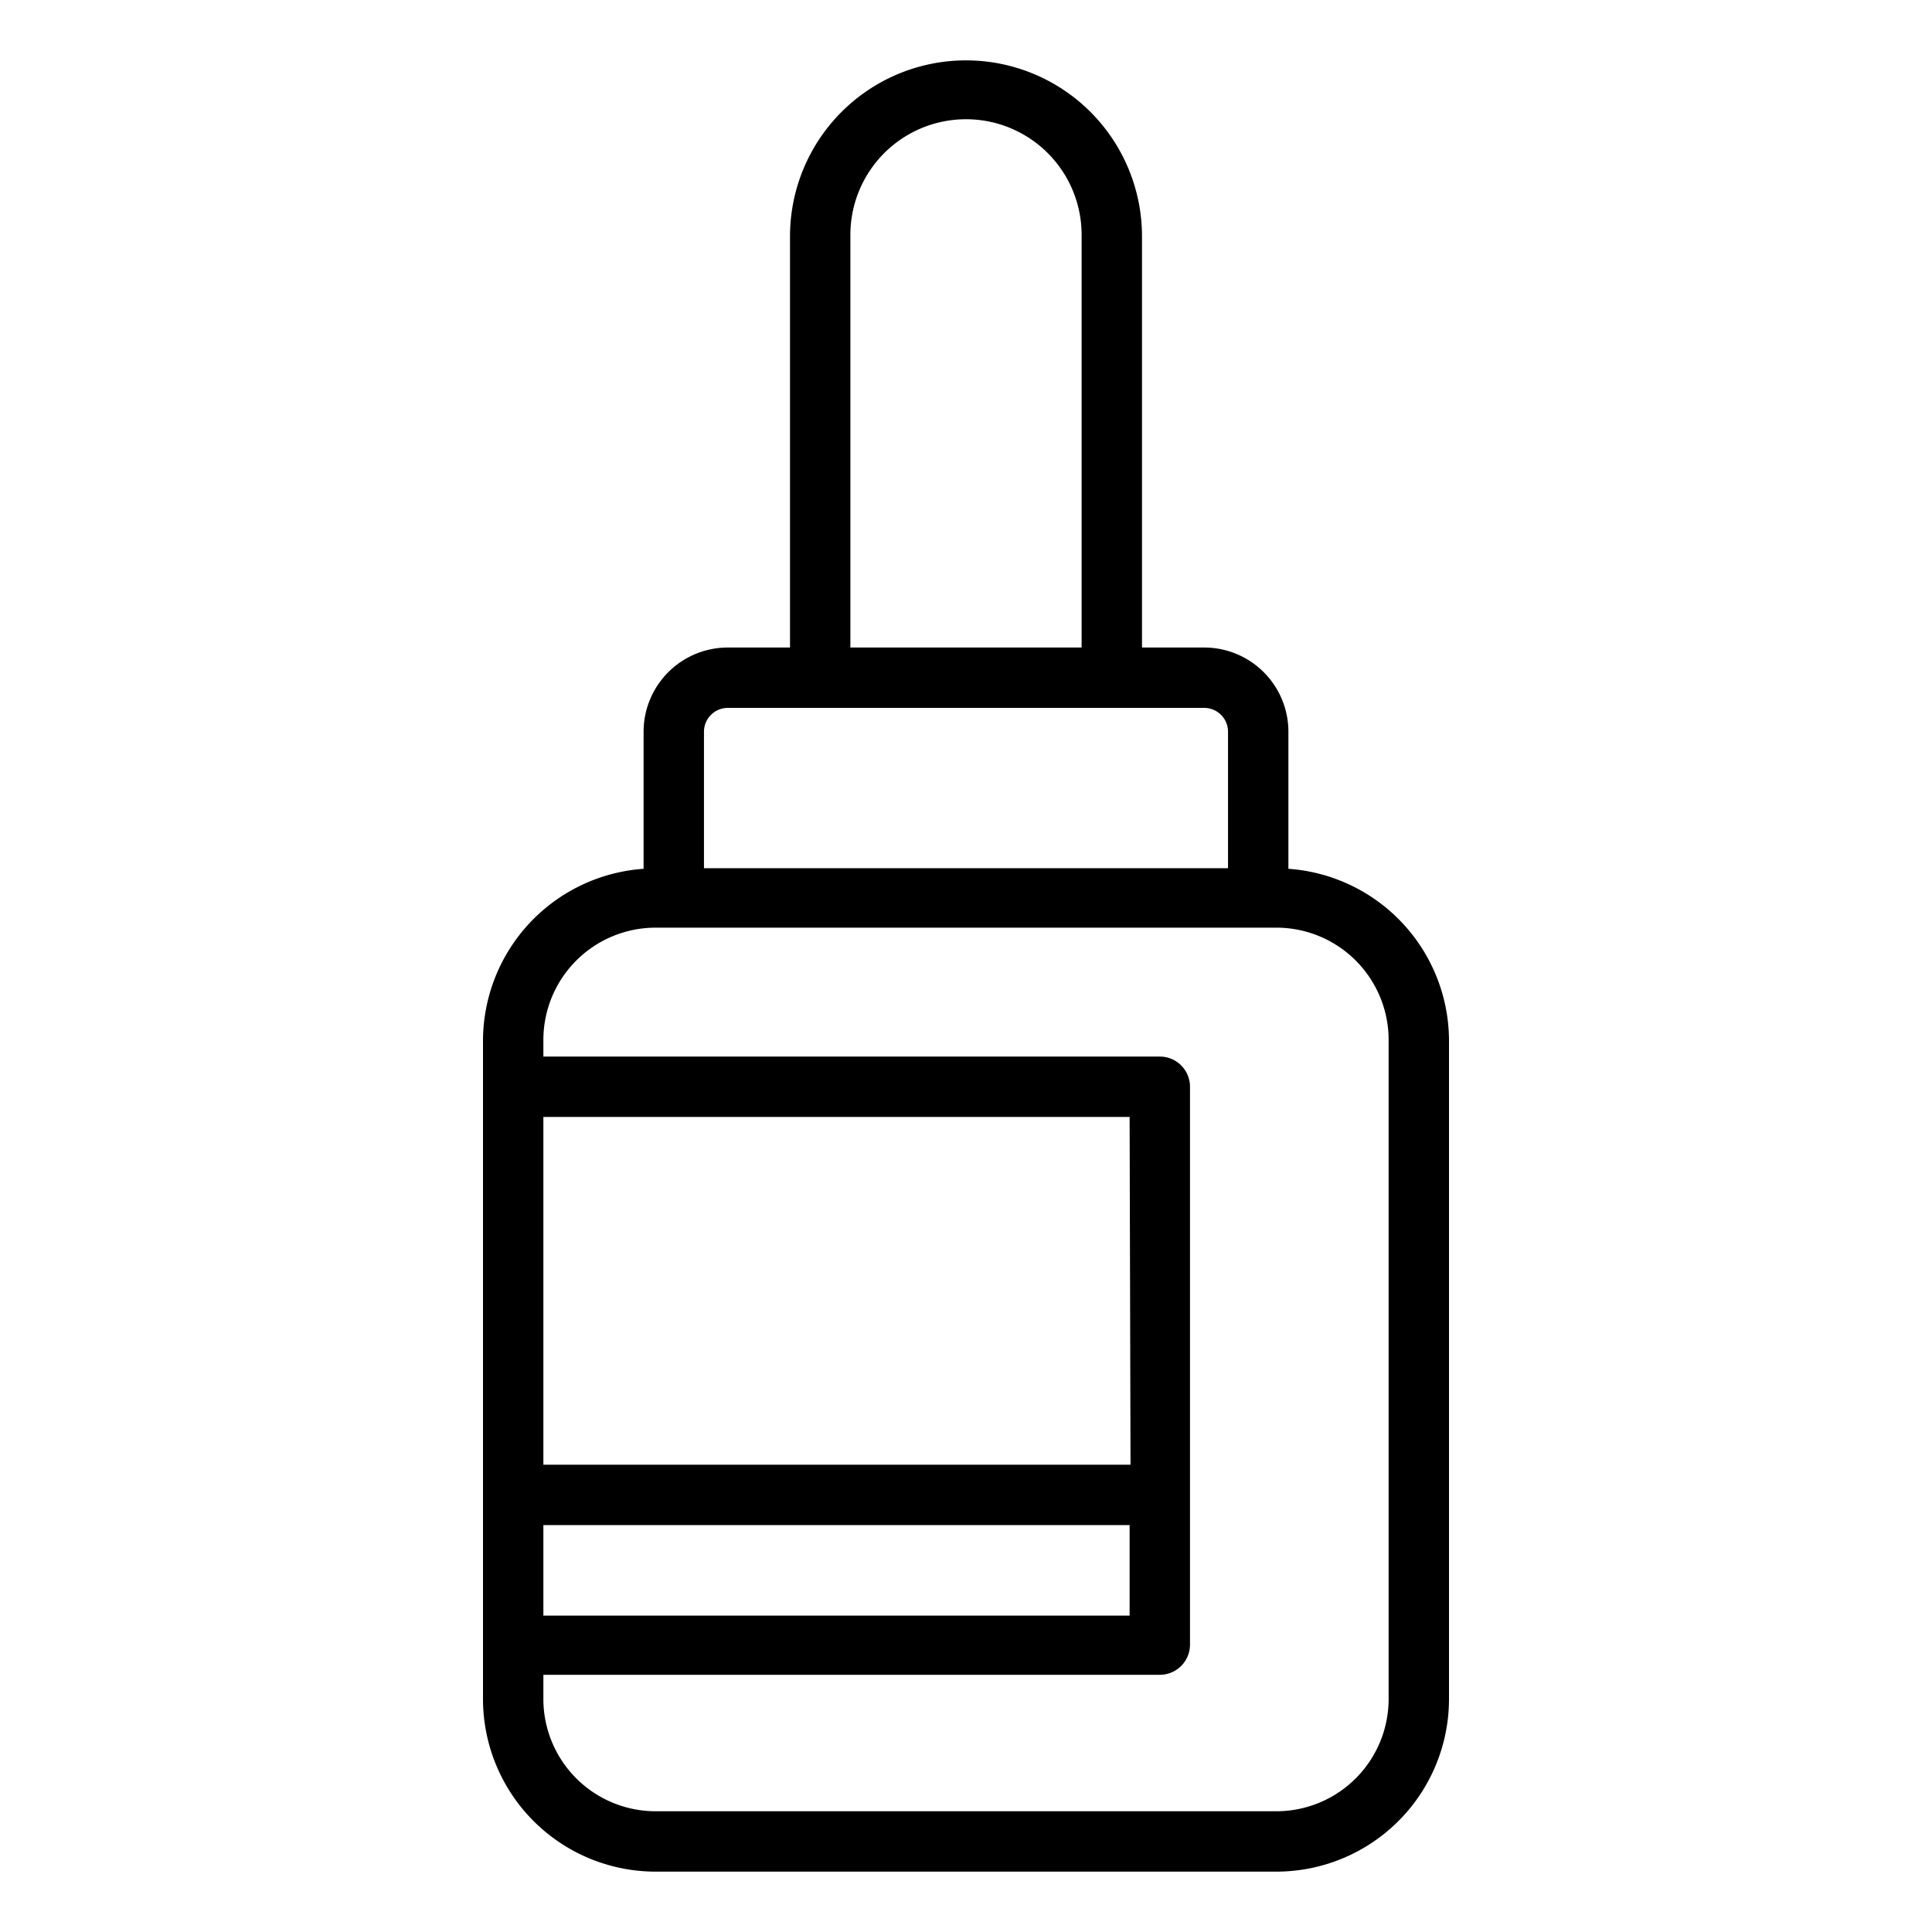
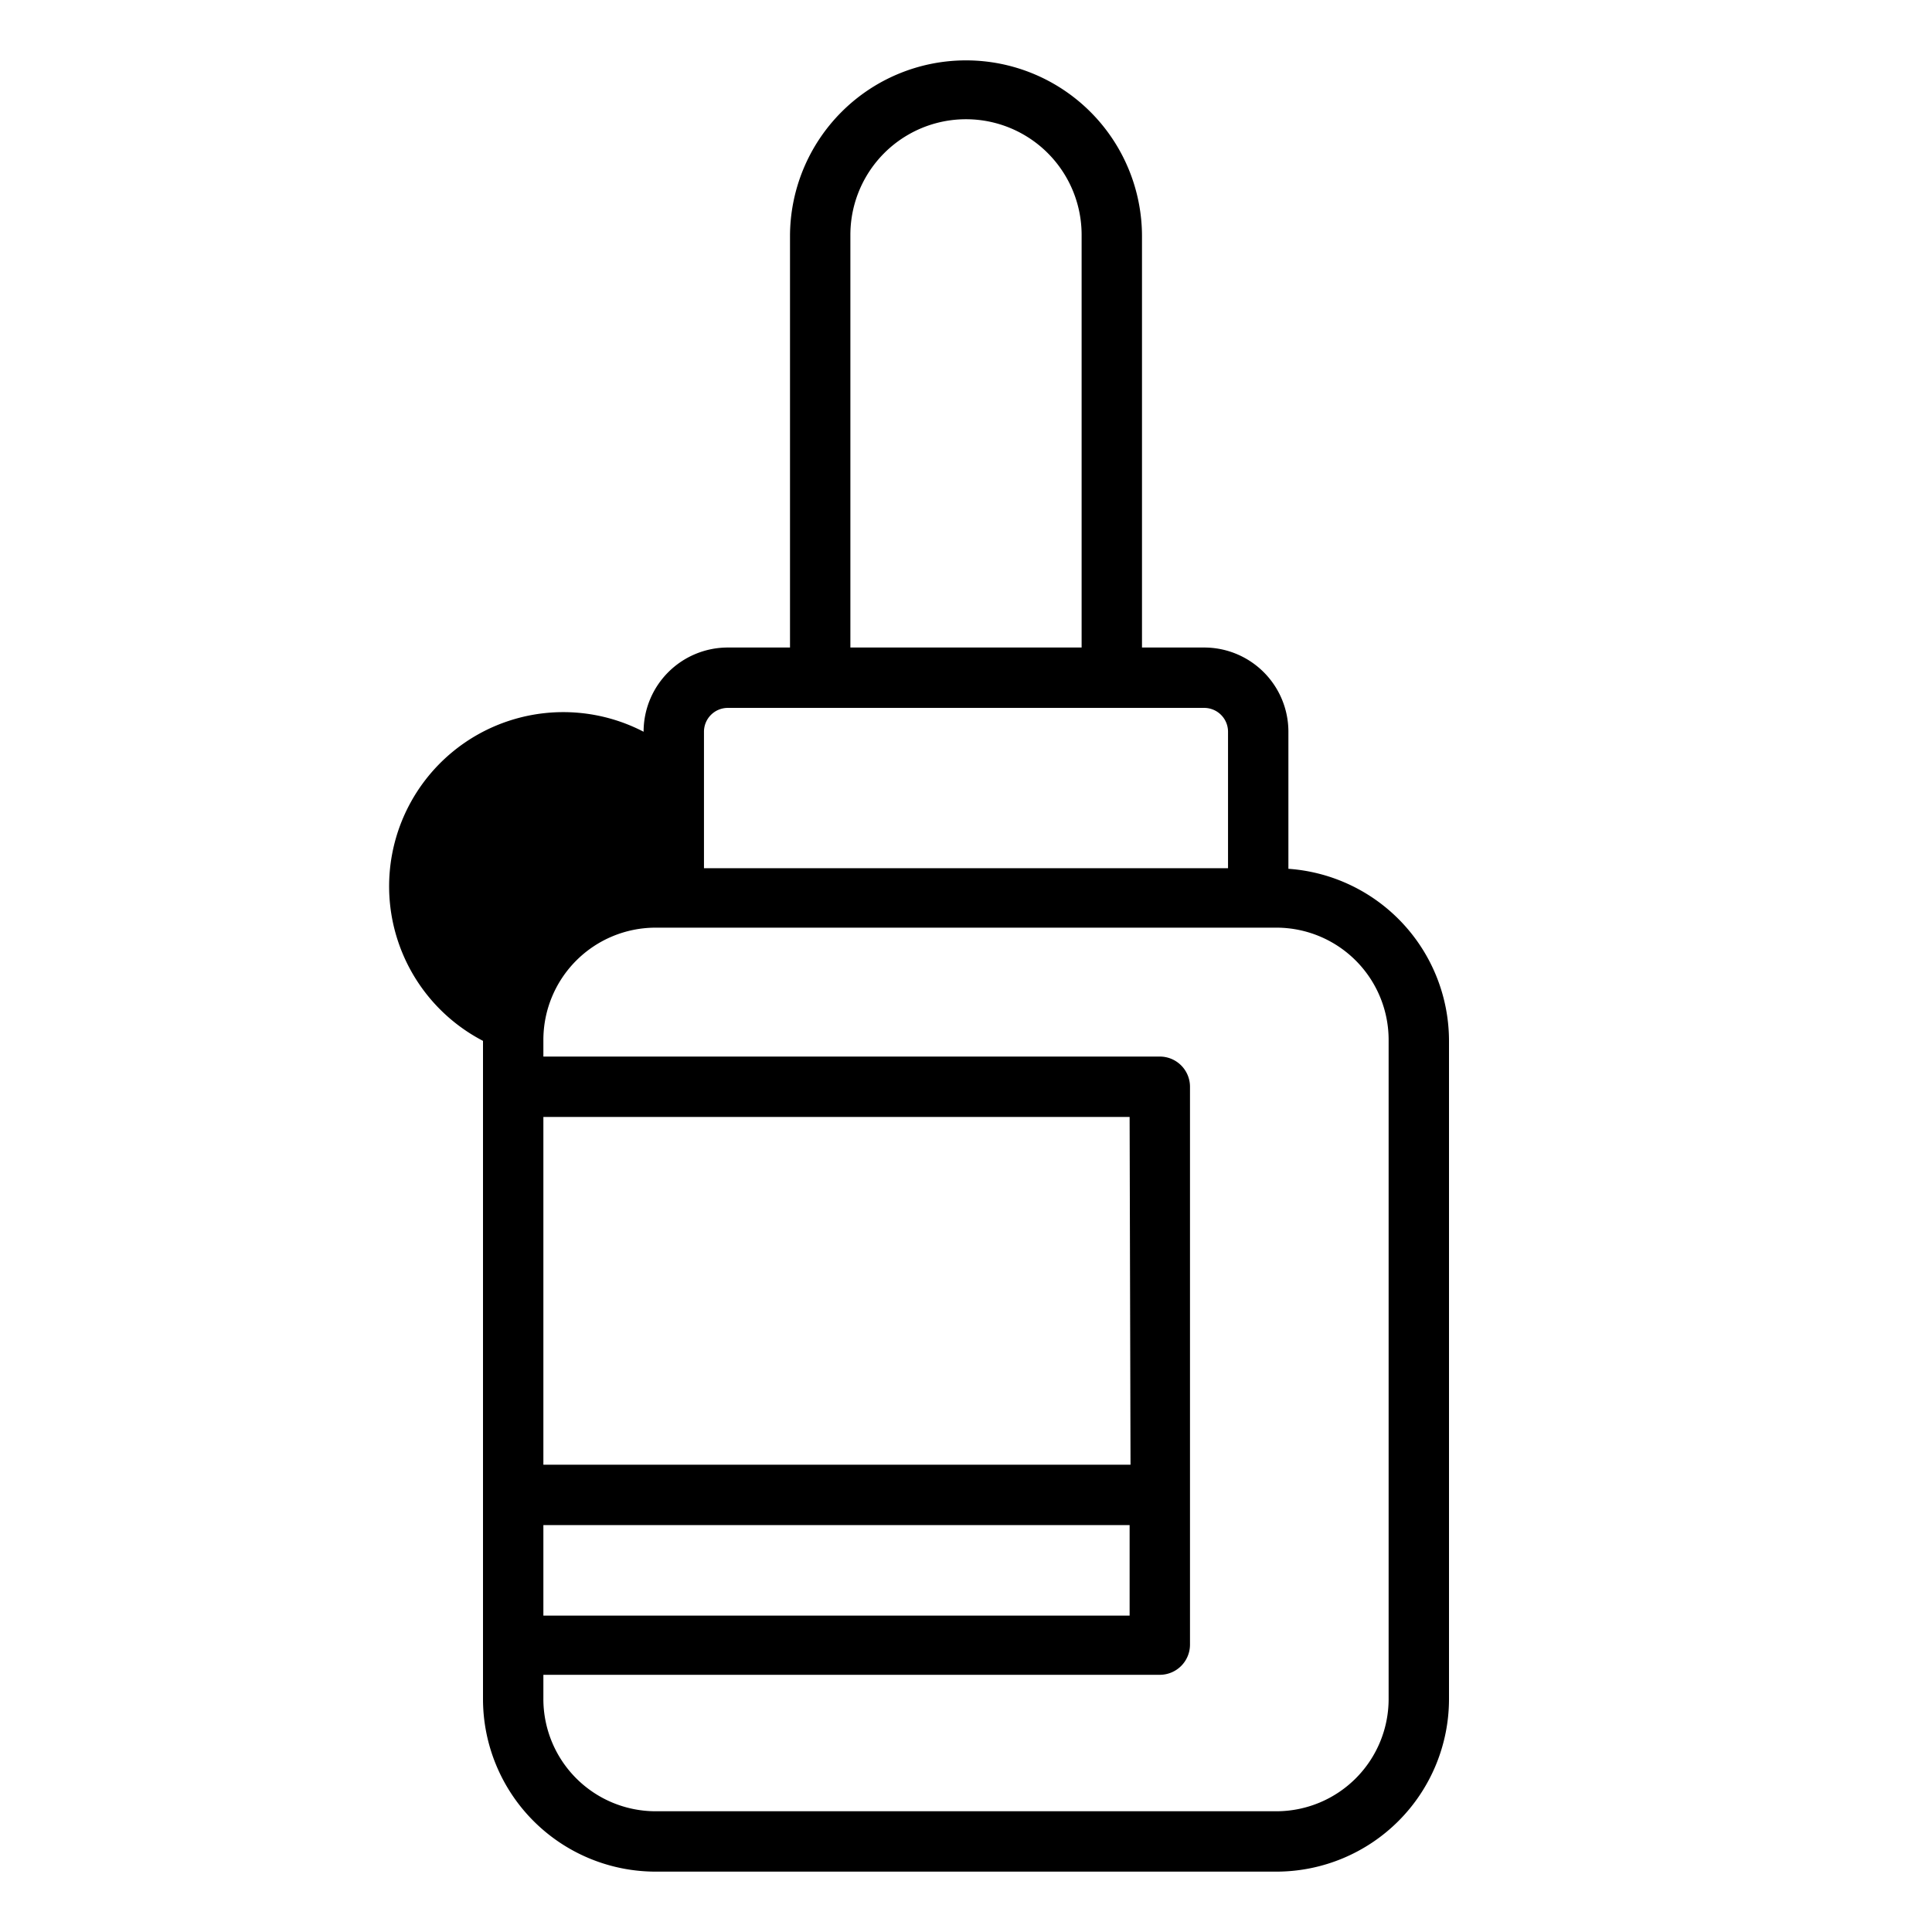
<svg xmlns="http://www.w3.org/2000/svg" id="Layer_1" data-name="Layer 1" viewBox="0 0 64 64">
-   <path d="M42.68,28.78V24.24a2.79,2.79,0,0,0-2.79-2.79H37.83V7.83a5.83,5.83,0,1,0-11.66,0V21.45H24.11a2.79,2.79,0,0,0-2.79,2.79v4.54A5.72,5.72,0,0,0,16,34.48v21.8A5.72,5.72,0,0,0,21.68,62H42.32A5.72,5.72,0,0,0,48,56.28V34.48A5.72,5.72,0,0,0,42.68,28.78Zm-14.51-21a3.83,3.83,0,1,1,7.66,0V21.45H28.17ZM23.32,24.24a.79.79,0,0,1,.79-.79H39.89a.79.79,0,0,1,.79.79v4.52H23.32ZM18,50.52H37.42v3H18Zm19.45-2H18V37H37.42ZM46,56.28A3.72,3.72,0,0,1,42.32,60H21.68A3.72,3.72,0,0,1,18,56.28v-.8H38.42a1,1,0,0,0,1-1V36a1,1,0,0,0-1-1H18v-.55a3.72,3.72,0,0,1,3.71-3.72H42.32A3.72,3.72,0,0,1,46,34.48Z" />
+   <path d="M42.68,28.78V24.24a2.79,2.79,0,0,0-2.79-2.79H37.83V7.83a5.83,5.83,0,1,0-11.66,0V21.45H24.11a2.79,2.79,0,0,0-2.79,2.79A5.72,5.72,0,0,0,16,34.48v21.8A5.72,5.72,0,0,0,21.68,62H42.32A5.72,5.72,0,0,0,48,56.28V34.48A5.72,5.72,0,0,0,42.68,28.78Zm-14.51-21a3.83,3.83,0,1,1,7.66,0V21.45H28.17ZM23.32,24.24a.79.79,0,0,1,.79-.79H39.89a.79.79,0,0,1,.79.79v4.52H23.32ZM18,50.52H37.42v3H18Zm19.45-2H18V37H37.42ZM46,56.28A3.72,3.72,0,0,1,42.32,60H21.68A3.72,3.72,0,0,1,18,56.28v-.8H38.42a1,1,0,0,0,1-1V36a1,1,0,0,0-1-1H18v-.55a3.72,3.72,0,0,1,3.71-3.72H42.32A3.72,3.72,0,0,1,46,34.48Z" />
</svg>